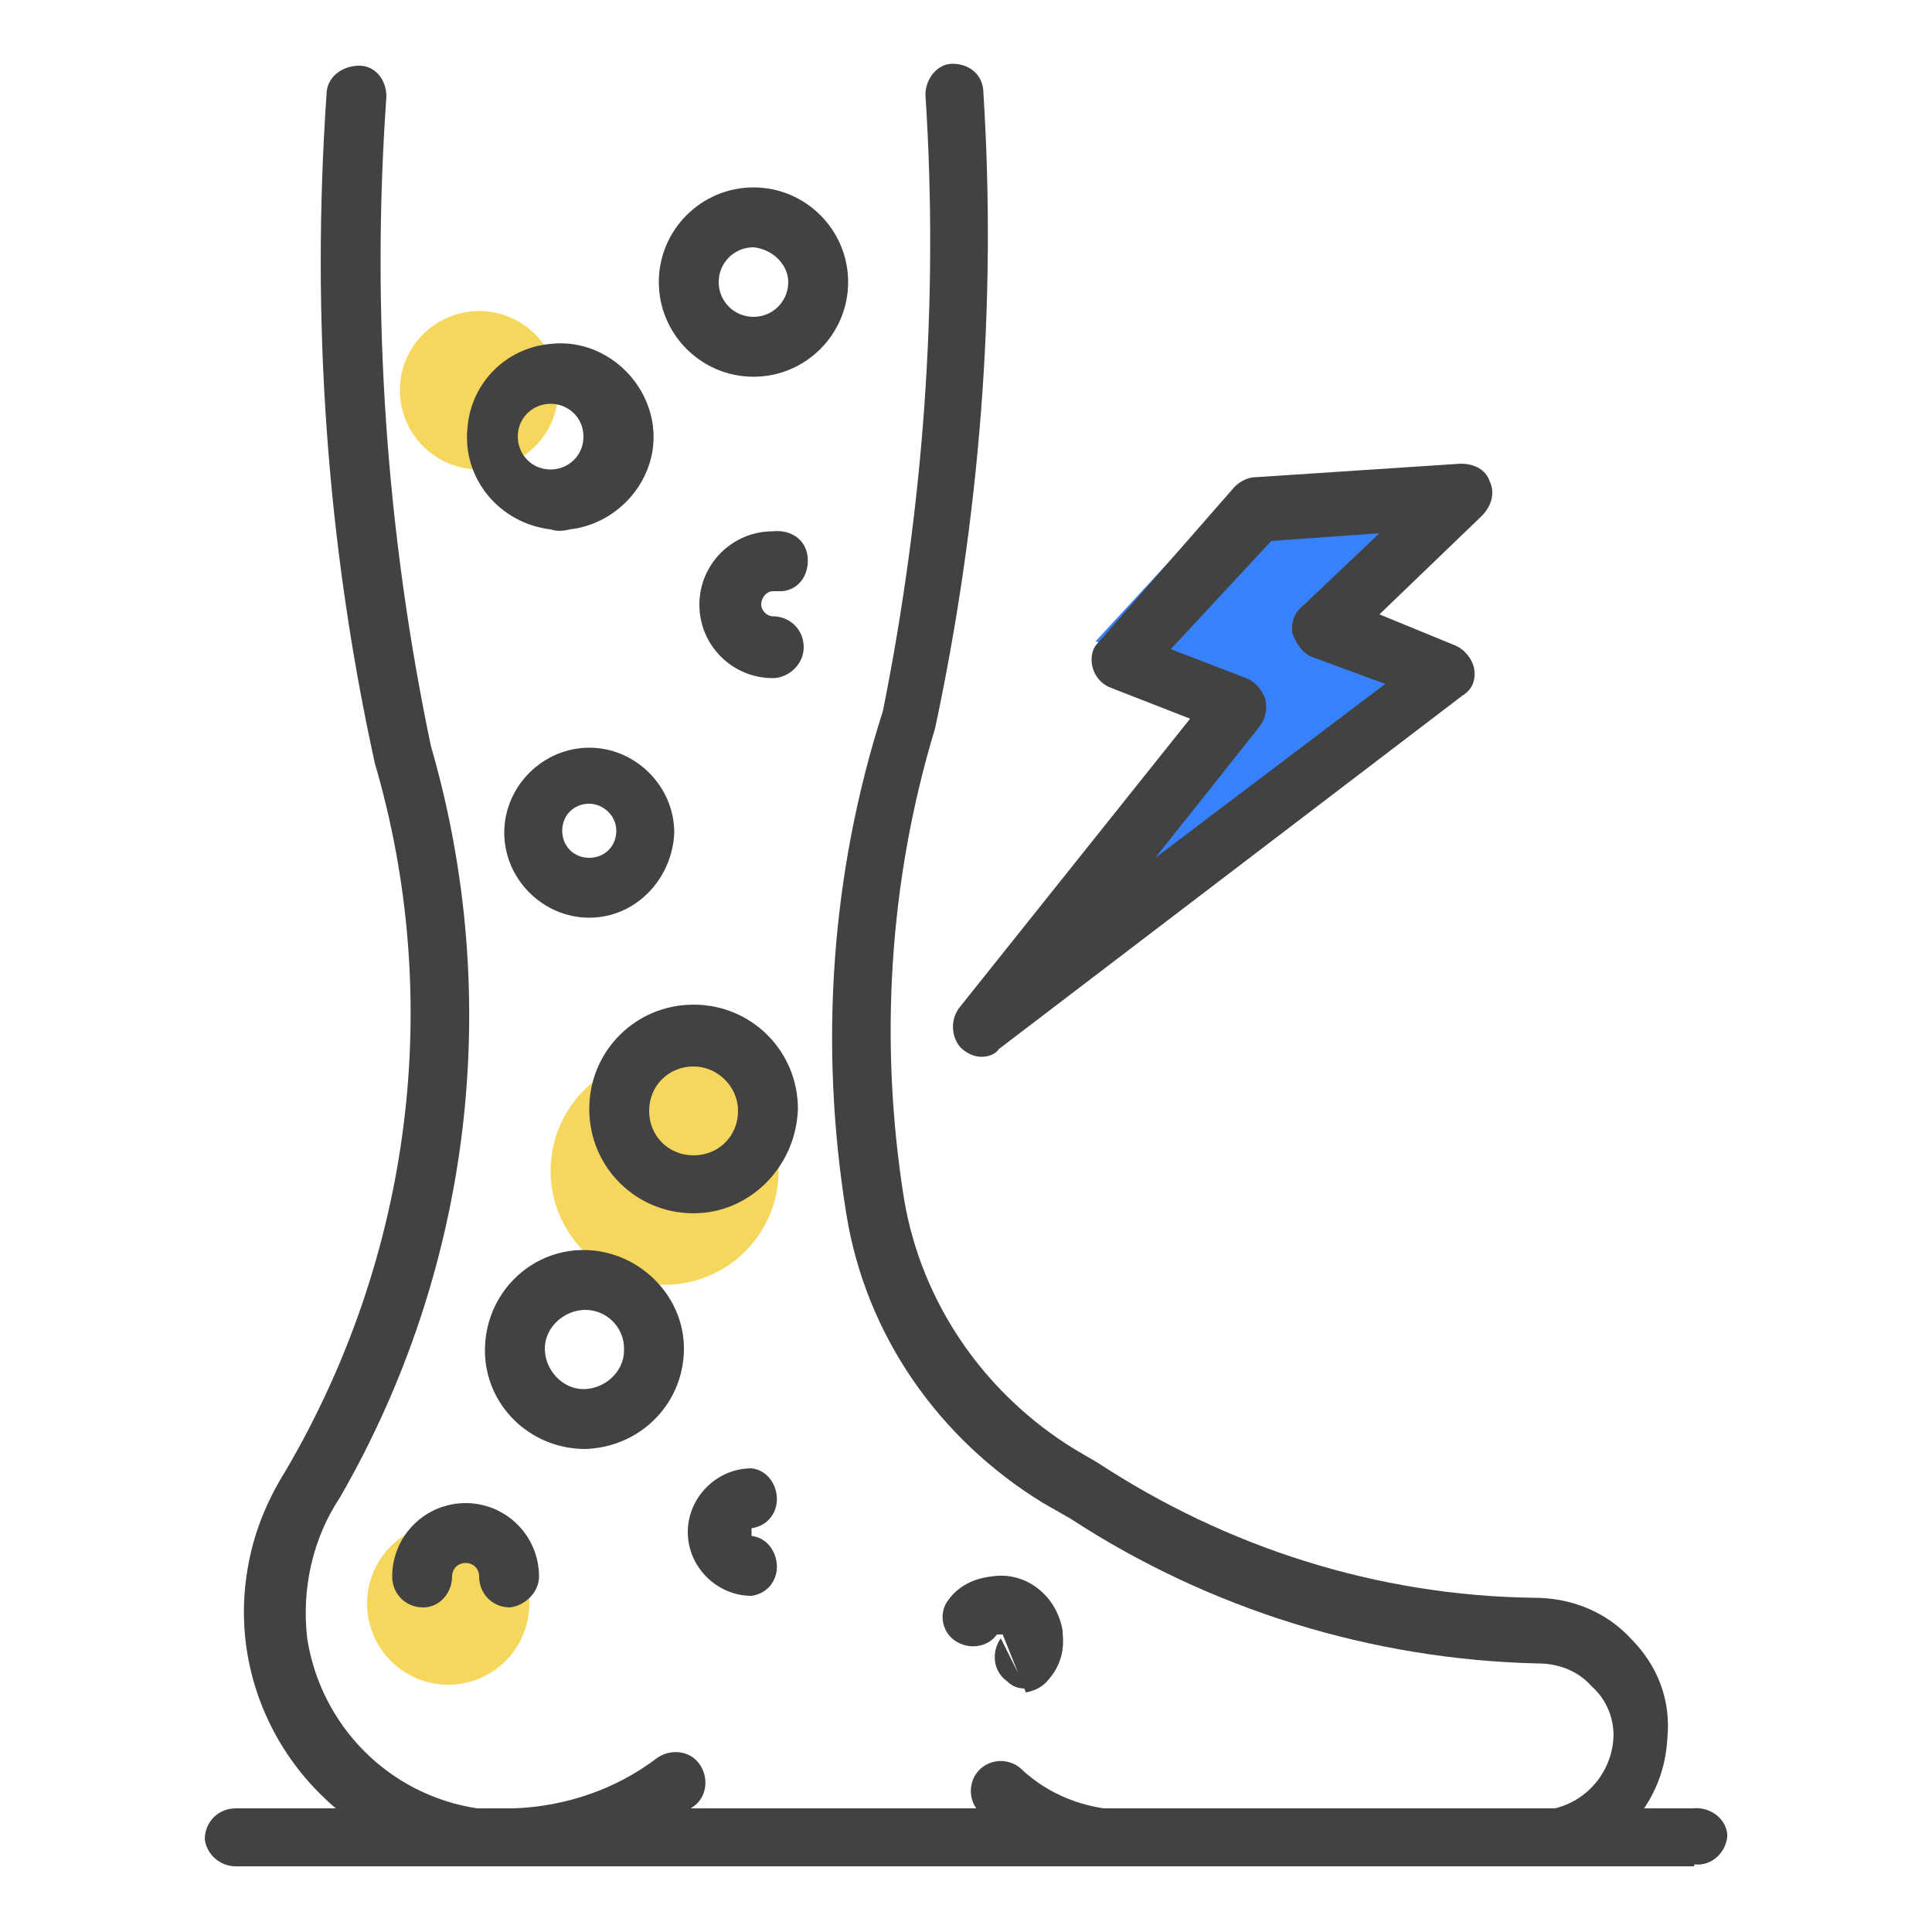
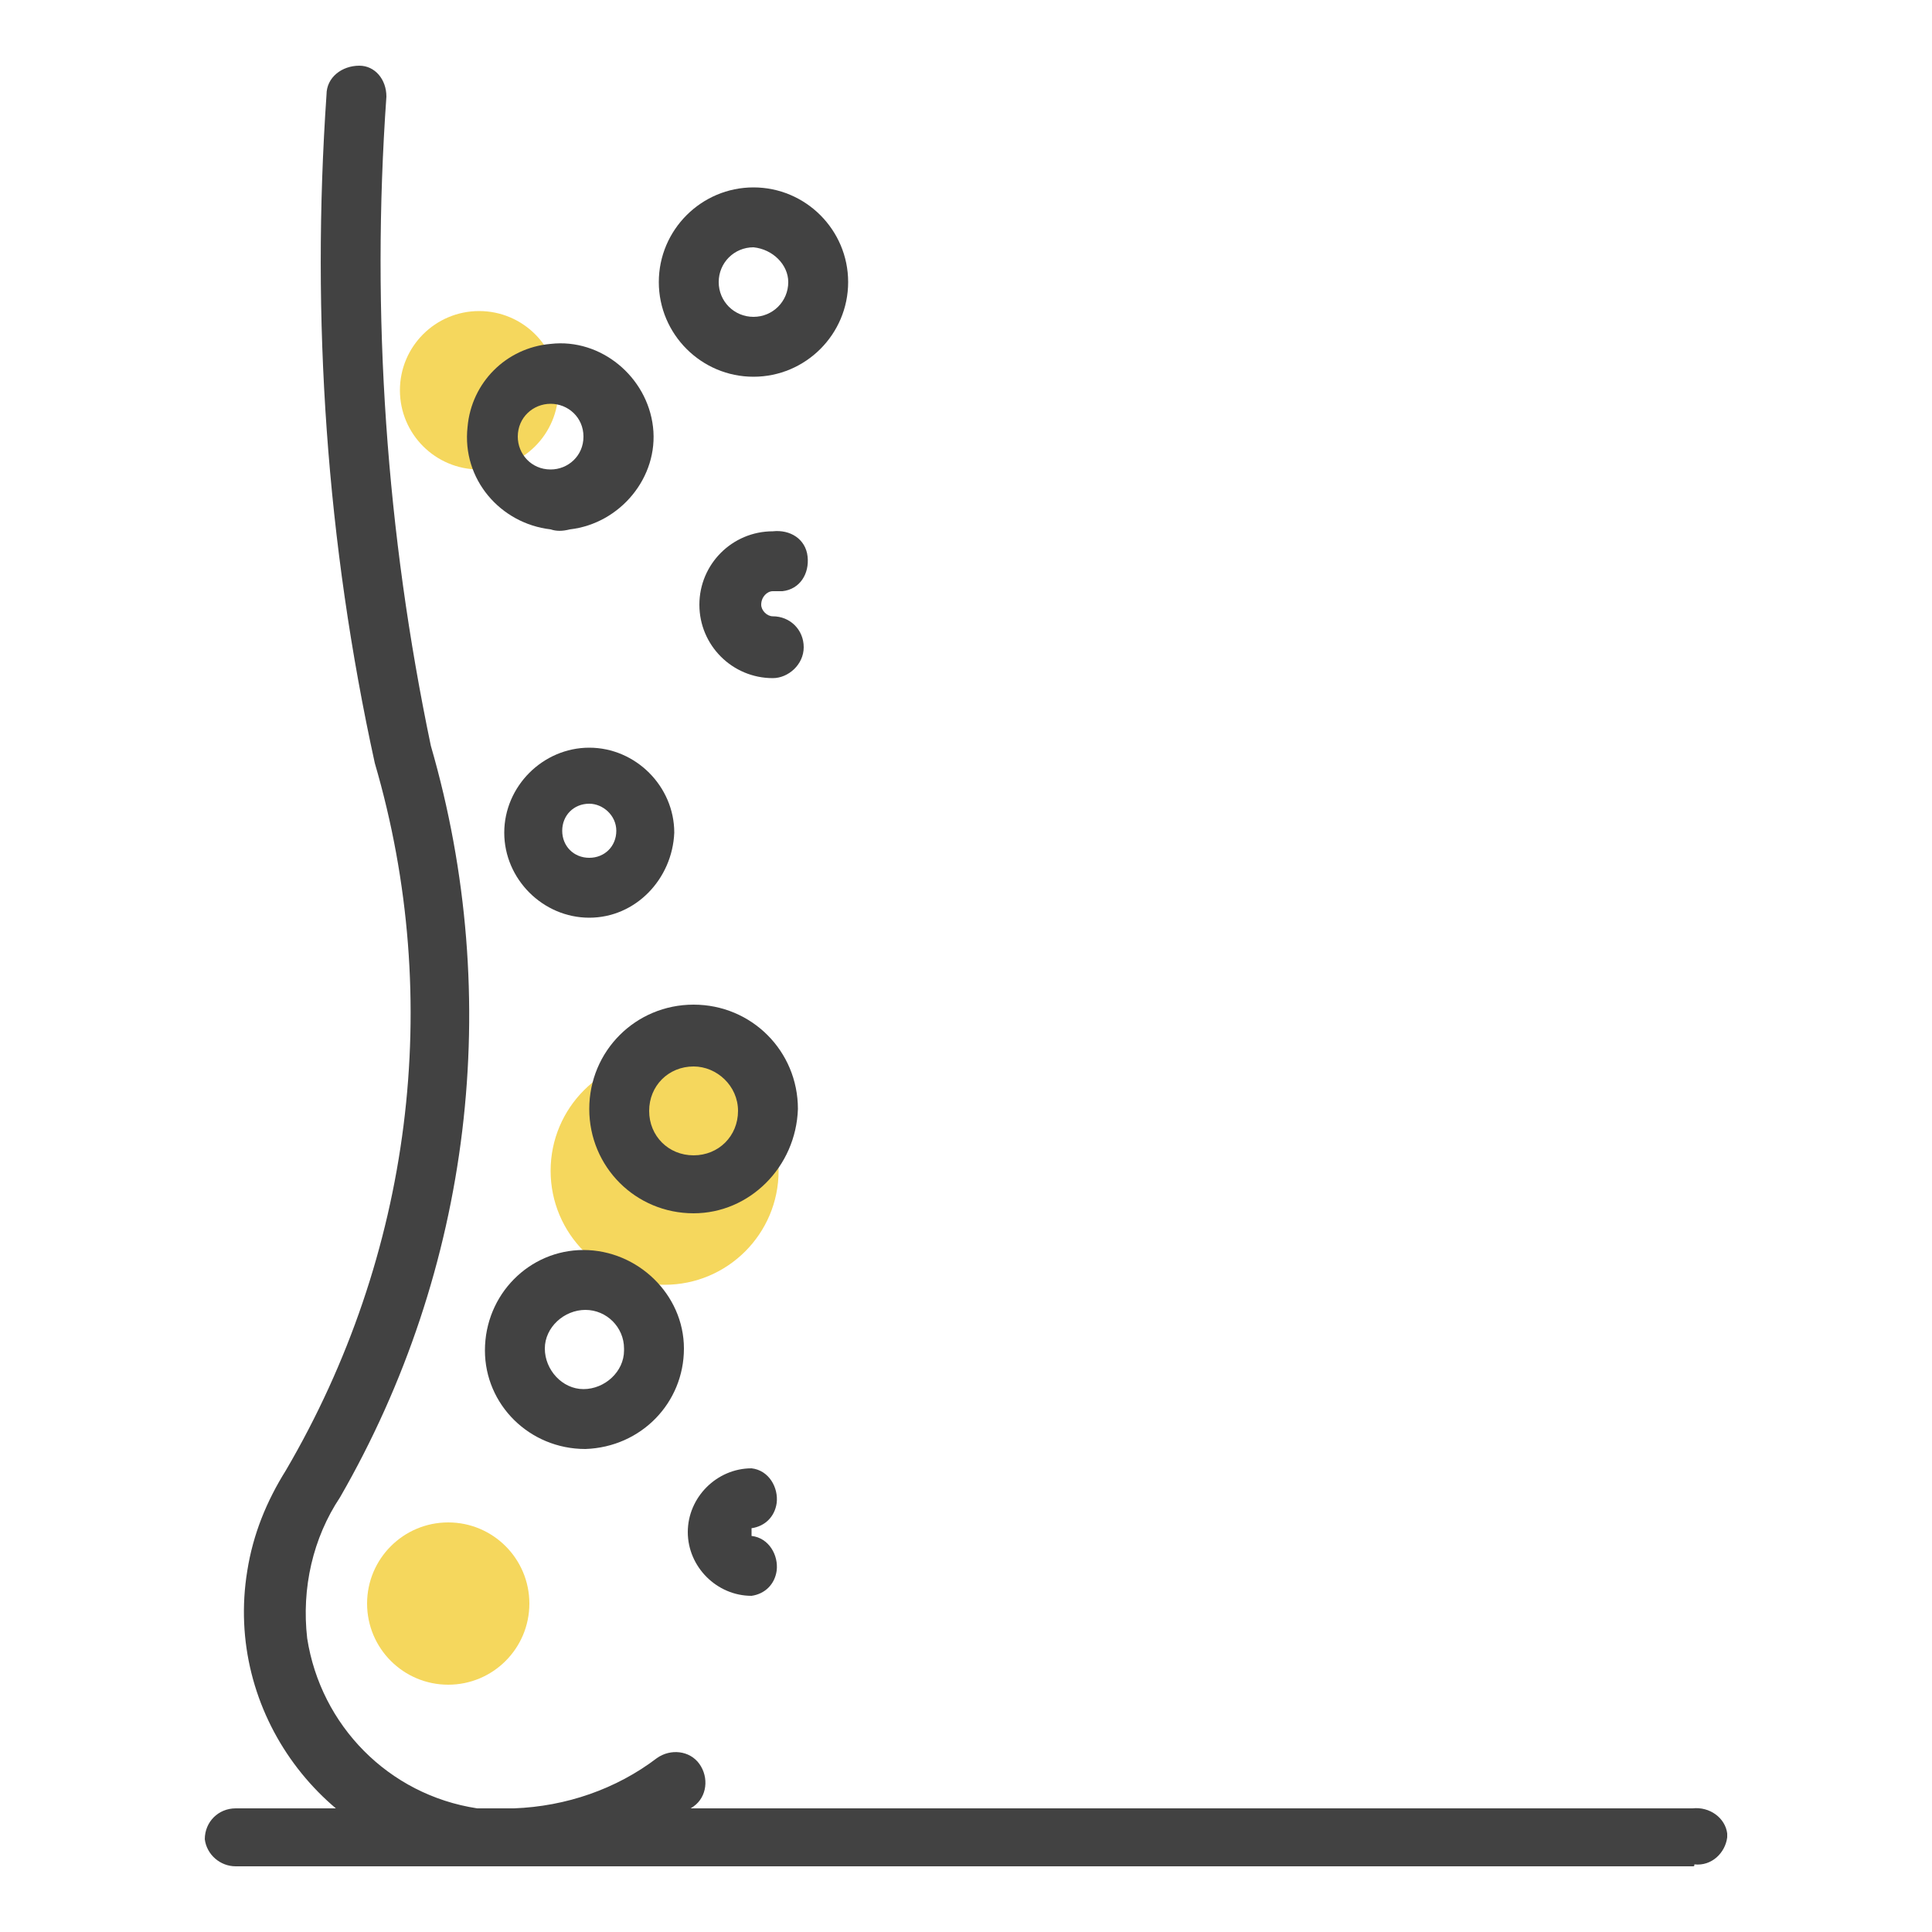
<svg xmlns="http://www.w3.org/2000/svg" version="1.1" id="레이어_1" x="0px" y="0px" viewBox="0 0 100 100" style="enable-background:new 0 0 100 100;" xml:space="preserve">
  <style type="text/css">
	.st0{fill:#F5D75D;}
	.st1{fill:#3781FA;}
	.st2{fill:#424242;}
</style>
  <g id="레이어_2_00000172402464887236874470000012941854388383529348_">
    <g id="Layer_1">
      <circle class="st0" cx="24.8" cy="20.2" r="4.1" />
      <circle class="st0" cx="34.4" cy="60.6" r="5.9" />
      <circle class="st0" cx="23.2" cy="83" r="4.2" />
-       <polygon class="st1" points="56.7,33.2 63.9,25.4 71.4,27.6 71.4,31.9 75.3,33.5 53.7,50.8 64.5,35.1   " />
      <path class="st2" d="M26.3,96.6h-0.9H24c-7.3-1.1-12.4-8-11.2-15.3c0.3-1.9,1-3.6,2-5.2c6.5-11.1,8.2-24.3,4.6-36.6    c-2.5-11.4-3.3-23-2.5-34.6c0-0.9,0.8-1.5,1.7-1.5c0,0,0,0,0,0C19.4,3.4,20,4.1,20,5c0,0,0,0,0,0c-0.8,11.3,0,22.6,2.3,33.6    c3.8,13.1,2.1,27.1-4.7,38.9c-1.4,2.1-2,4.7-1.7,7.3c0.7,4.5,4.2,8.1,8.8,8.8h1.3h0.6c2.7-0.1,5.3-1,7.4-2.6    c0.7-0.5,1.7-0.4,2.2,0.3c0.5,0.7,0.4,1.7-0.3,2.2C33,95.5,29.7,96.6,26.3,96.6z" />
-       <path class="st2" d="M79.2,96.6H57.9c-2.7,0-5.2-1-7.2-2.8c-0.6-0.6-0.6-1.6,0-2.2c0,0,0,0,0,0c0.6-0.6,1.6-0.6,2.2,0    c1.4,1.3,3.2,2,5.2,2.1h21.3c2.1,0.1,3.9-1.5,4.1-3.6c0.1-1-0.3-2.1-1.1-2.8c-0.7-0.8-1.7-1.2-2.8-1.2c-8.6-0.2-17-2.8-24.2-7.5    L54,77.8c-5.4-3.3-9.2-8.7-10.2-15c-1.4-8.7-0.8-17.6,1.9-26c2.1-10.5,2.9-21.2,2.2-31.9c0-0.8,0.6-1.6,1.4-1.6c0,0,0,0,0,0    c0.9,0,1.6,0.6,1.6,1.5c0.7,11-0.2,22.1-2.5,32.9C46,45.6,45.5,54,46.8,62.1c0.9,5.3,4.1,10,8.8,12.9l1.2,0.7    c6.7,4.4,14.5,6.9,22.6,7c1.9,0,3.7,0.7,5,2.1c1.4,1.4,2.1,3.2,1.9,5.2C86.1,93.8,83,96.7,79.2,96.6z" />
      <path class="st2" d="M87.6,96.6H12.2c-0.8,0-1.5-0.6-1.6-1.4c0-0.9,0.7-1.6,1.6-1.6c0,0,0,0,0,0h75.4c0.9-0.1,1.7,0.5,1.8,1.3    c0,0.1,0,0.2,0,0.2c-0.1,0.8-0.8,1.5-1.7,1.4C87.7,96.6,87.7,96.6,87.6,96.6z" />
-       <path class="st2" d="M26.4,83.2c-0.9,0-1.6-0.7-1.6-1.6l0,0c0-0.4-0.3-0.7-0.7-0.7c-0.4,0-0.7,0.3-0.7,0.7c0,0.8-0.6,1.6-1.5,1.6    c0,0,0,0,0,0c-0.9,0-1.6-0.7-1.6-1.6l0,0c0-2.1,1.7-3.8,3.8-3.8c2.1,0,3.8,1.7,3.8,3.8c0,0,0,0,0,0C27.9,82.4,27.2,83.1,26.4,83.2    z" />
      <path class="st2" d="M30.3,75c-2.9,0-5.2-2.3-5.2-5.1c0-2.9,2.3-5.2,5.1-5.2s5.2,2.3,5.2,5.1c0,0,0,0,0,0    C35.4,72.6,33.2,74.9,30.3,75C30.3,75,30.3,75,30.3,75z M30.3,67.8c-1.1,0-2.1,0.9-2.1,2c0,1.1,0.9,2.1,2,2.1c1.1,0,2.1-0.9,2.1-2    c0,0,0-0.1,0-0.1C32.3,68.7,31.4,67.8,30.3,67.8L30.3,67.8z" />
      <path class="st2" d="M38.9,82.6c-1.8,0-3.3-1.5-3.3-3.3c0-1.8,1.5-3.3,3.3-3.3c0.9,0.1,1.4,1,1.3,1.8c-0.1,0.7-0.6,1.2-1.3,1.3     M38.9,79.5c0.9,0.1,1.4,1,1.3,1.8c-0.1,0.7-0.6,1.2-1.3,1.3V79.5z" />
      <path class="st2" d="M35.9,62.8c-3,0-5.4-2.4-5.4-5.4s2.4-5.4,5.4-5.4s5.4,2.4,5.4,5.4C41.2,60.4,38.8,62.8,35.9,62.8z M35.9,55.2    c-1.3,0-2.3,1-2.3,2.3c0,1.3,1,2.3,2.3,2.3s2.3-1,2.3-2.3C38.2,56.2,37.1,55.2,35.9,55.2L35.9,55.2z" />
      <path class="st2" d="M30.5,47.5c-2.4,0-4.4-2-4.4-4.4c0-2.4,2-4.4,4.4-4.4s4.4,2,4.4,4.4C34.8,45.5,32.9,47.5,30.5,47.5z     M30.5,41.6c-0.8,0-1.4,0.6-1.4,1.4c0,0.8,0.6,1.4,1.4,1.4c0.8,0,1.4-0.6,1.4-1.4S31.2,41.6,30.5,41.6z" />
      <path class="st2" d="M40,35.1c-2.1,0-3.8-1.7-3.8-3.8s1.7-3.8,3.8-3.8c0.9-0.1,1.7,0.4,1.8,1.3s-0.4,1.7-1.3,1.8    c-0.2,0-0.4,0-0.5,0c-0.3,0-0.6,0.3-0.6,0.7c0,0.3,0.3,0.6,0.6,0.6c0.9,0,1.6,0.7,1.6,1.6S40.8,35.1,40,35.1z" />
      <path class="st2" d="M28.5,27.4c-2.6-0.3-4.6-2.6-4.3-5.3c0.2-2.3,2-4.1,4.3-4.3c2.6-0.3,5,1.7,5.3,4.3s-1.7,5-4.3,5.3    C29.1,27.5,28.8,27.5,28.5,27.4z M28.5,20.9c-0.9,0-1.7,0.7-1.7,1.7c0,0.9,0.7,1.7,1.7,1.7c0.9,0,1.7-0.7,1.7-1.7    C30.2,21.6,29.4,20.9,28.5,20.9L28.5,20.9z" />
      <path class="st2" d="M39,19.5c-2.7,0-4.9-2.2-4.9-4.9s2.2-4.9,4.9-4.9c2.7,0,4.9,2.2,4.9,4.9l0,0C43.9,17.3,41.7,19.5,39,19.5z     M39,12.8c-1,0-1.8,0.8-1.8,1.8c0,1,0.8,1.8,1.8,1.8c1,0,1.8-0.8,1.8-1.8C40.8,13.7,40,12.9,39,12.8C39,12.8,39,12.8,39,12.8z" />
-       <path class="st2" d="M53.1,87.4c-0.4,0-0.7-0.1-1-0.4c-0.7-0.5-0.8-1.5-0.3-2.2 M51.9,84.6c0,0-0.2,0-0.3,0    c-0.5,0.7-1.5,0.8-2.2,0.3c-0.7-0.5-0.8-1.5-0.3-2.1c0,0,0,0,0,0c0.5-0.7,1.3-1.1,2.2-1.2c1.8-0.3,3.4,1,3.7,2.8c0,0,0,0.1,0,0.1    c0.1,0.9-0.1,1.7-0.7,2.4c-0.3,0.4-0.7,0.6-1.2,0.7L51.9,84.6z" />
-       <path class="st2" d="M50.8,54.7c-0.4,0-0.8-0.2-1.1-0.5c-0.5-0.6-0.5-1.5,0-2.1l11.9-14.9l-4.1-1.6c-0.8-0.3-1.2-1.2-0.9-2    c0.1-0.2,0.2-0.3,0.3-0.4l7-8c0.3-0.3,0.7-0.5,1.1-0.5l10.6-0.7c0.7,0,1.3,0.3,1.5,0.9c0.3,0.6,0.1,1.3-0.4,1.8l-5.3,5.1l3.9,1.6    c0.5,0.2,0.9,0.7,1,1.2c0.1,0.6-0.1,1.1-0.6,1.4L51.7,54.3C51.5,54.6,51.1,54.7,50.8,54.7z M60.6,33.6l3.9,1.5    c0.5,0.2,0.8,0.6,1,1.1c0.1,0.5,0,1-0.3,1.4l-5.4,6.8l11.9-9L67.9,34c-0.5-0.2-0.8-0.7-1-1.2c-0.1-0.6,0.1-1.1,0.6-1.5l3.9-3.7    L65.8,28L60.6,33.6z" />
    </g>
  </g>
</svg>